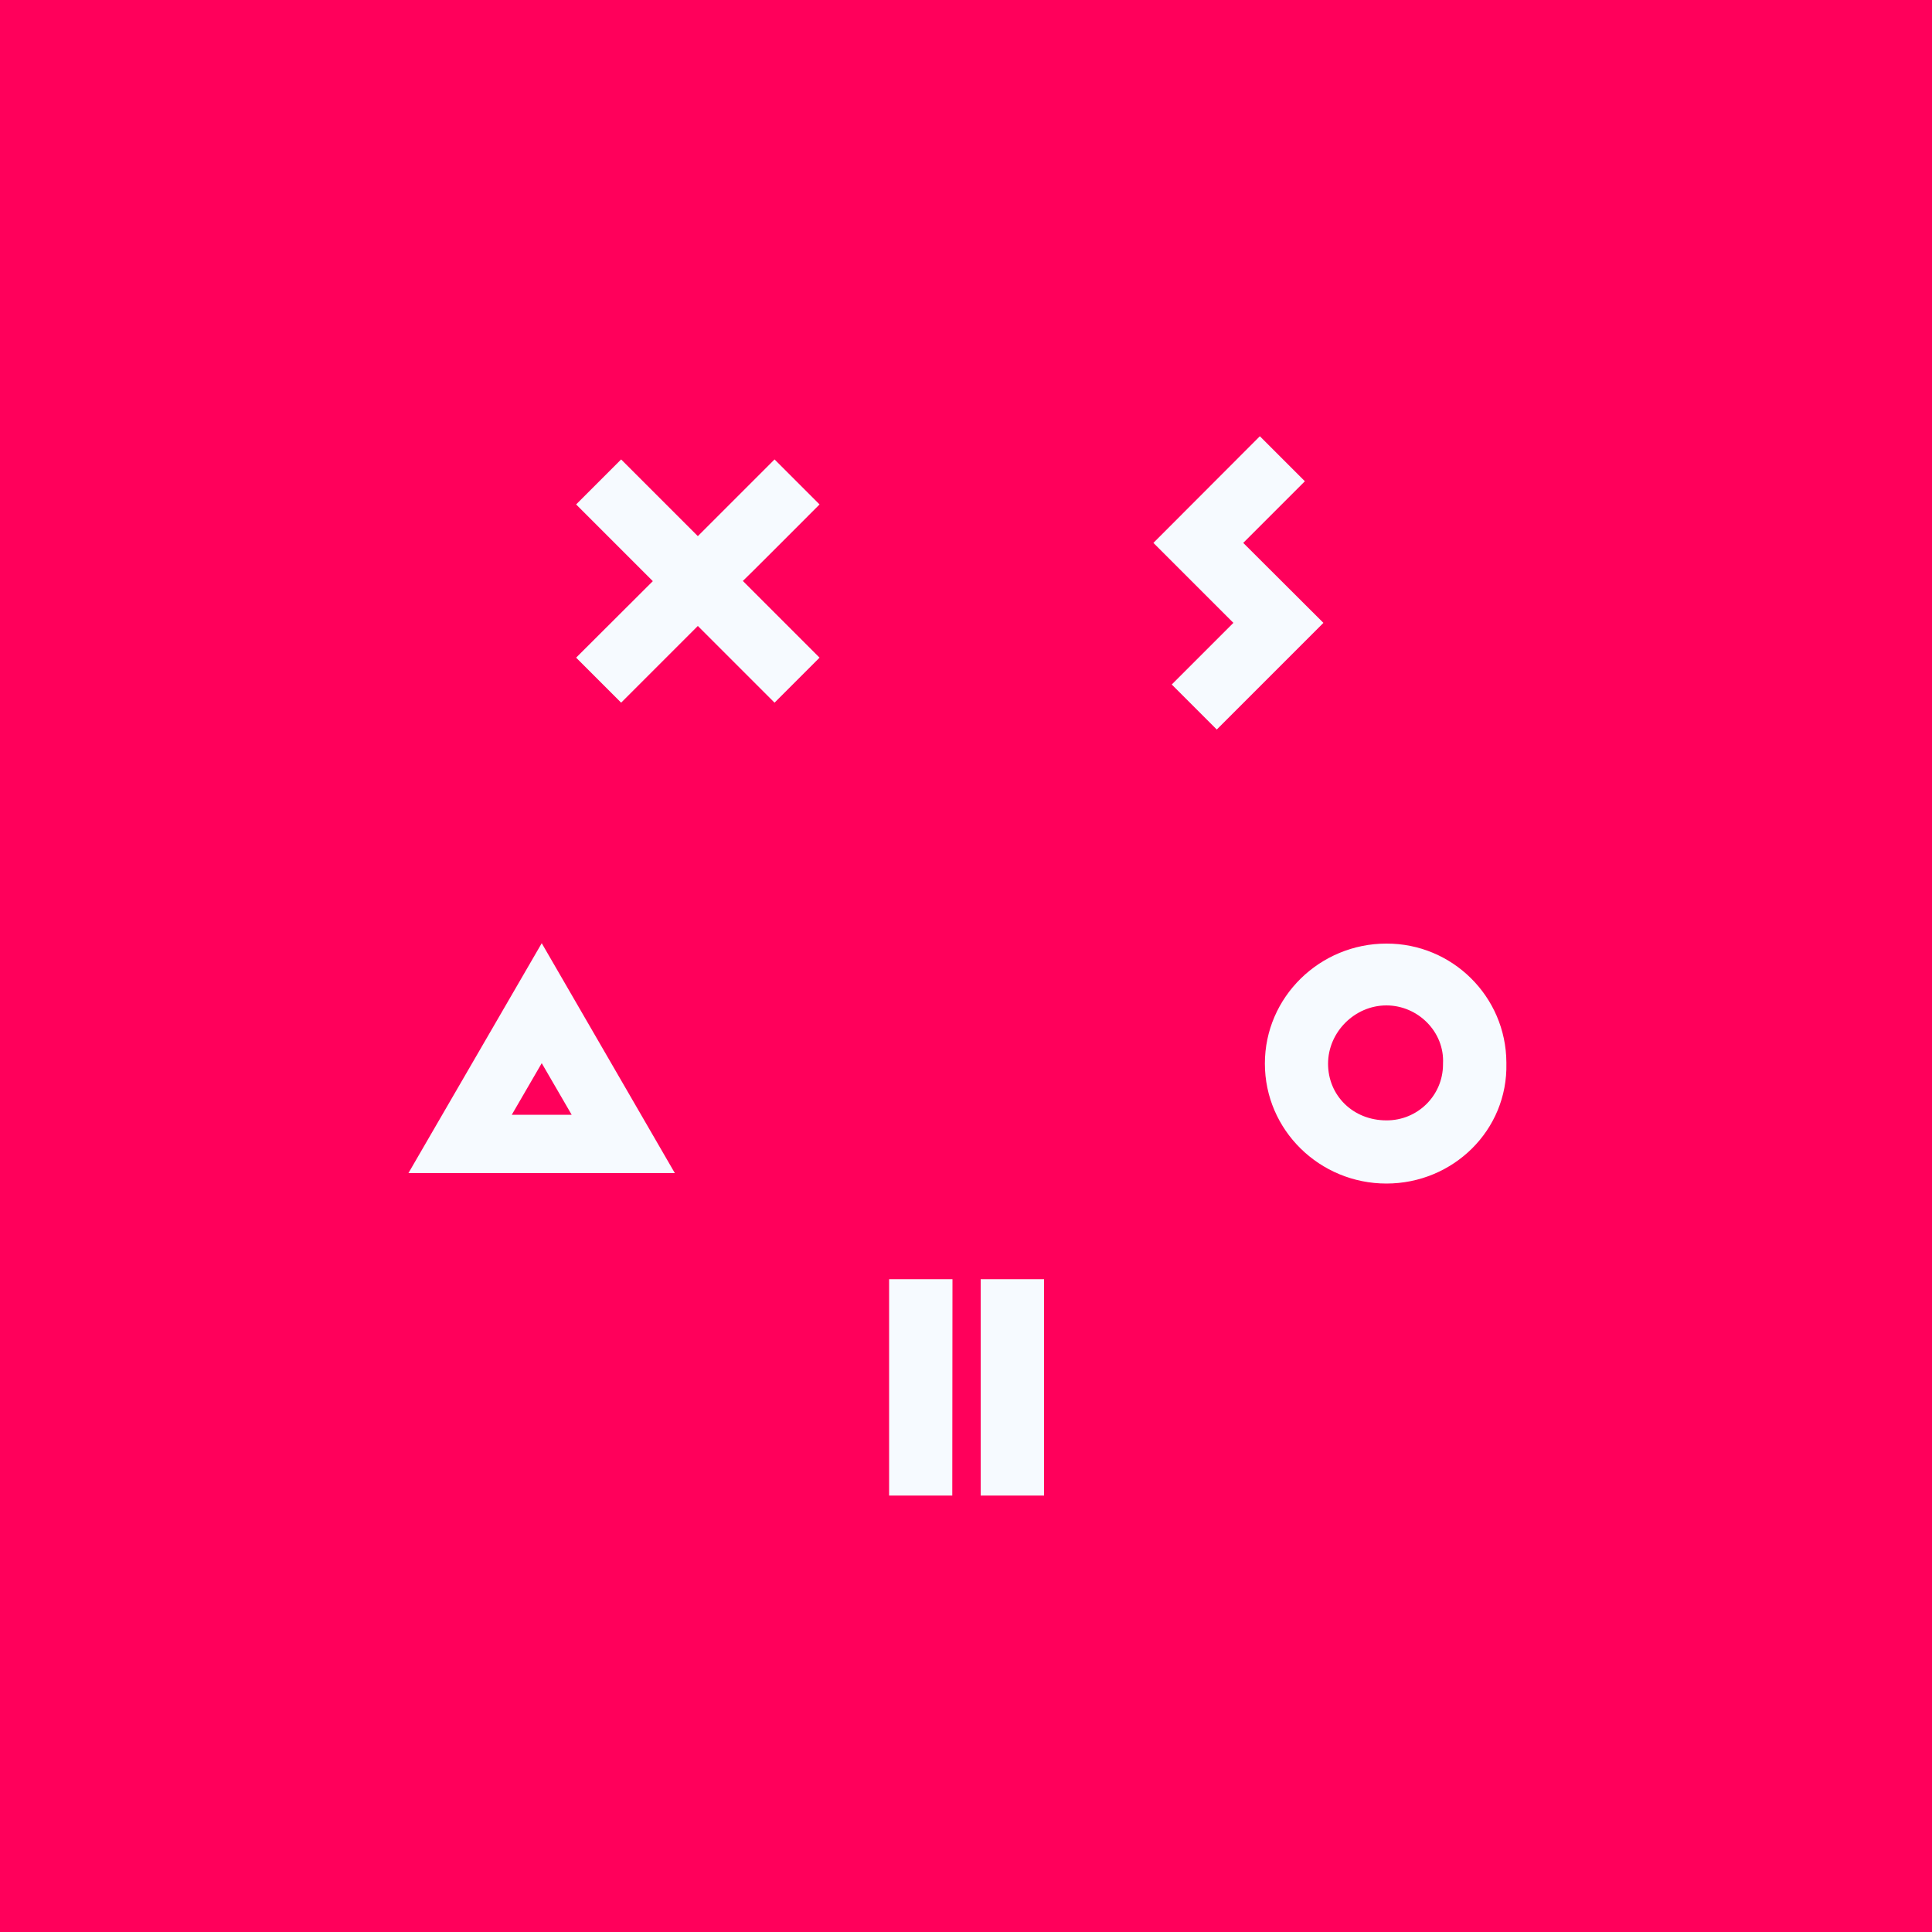
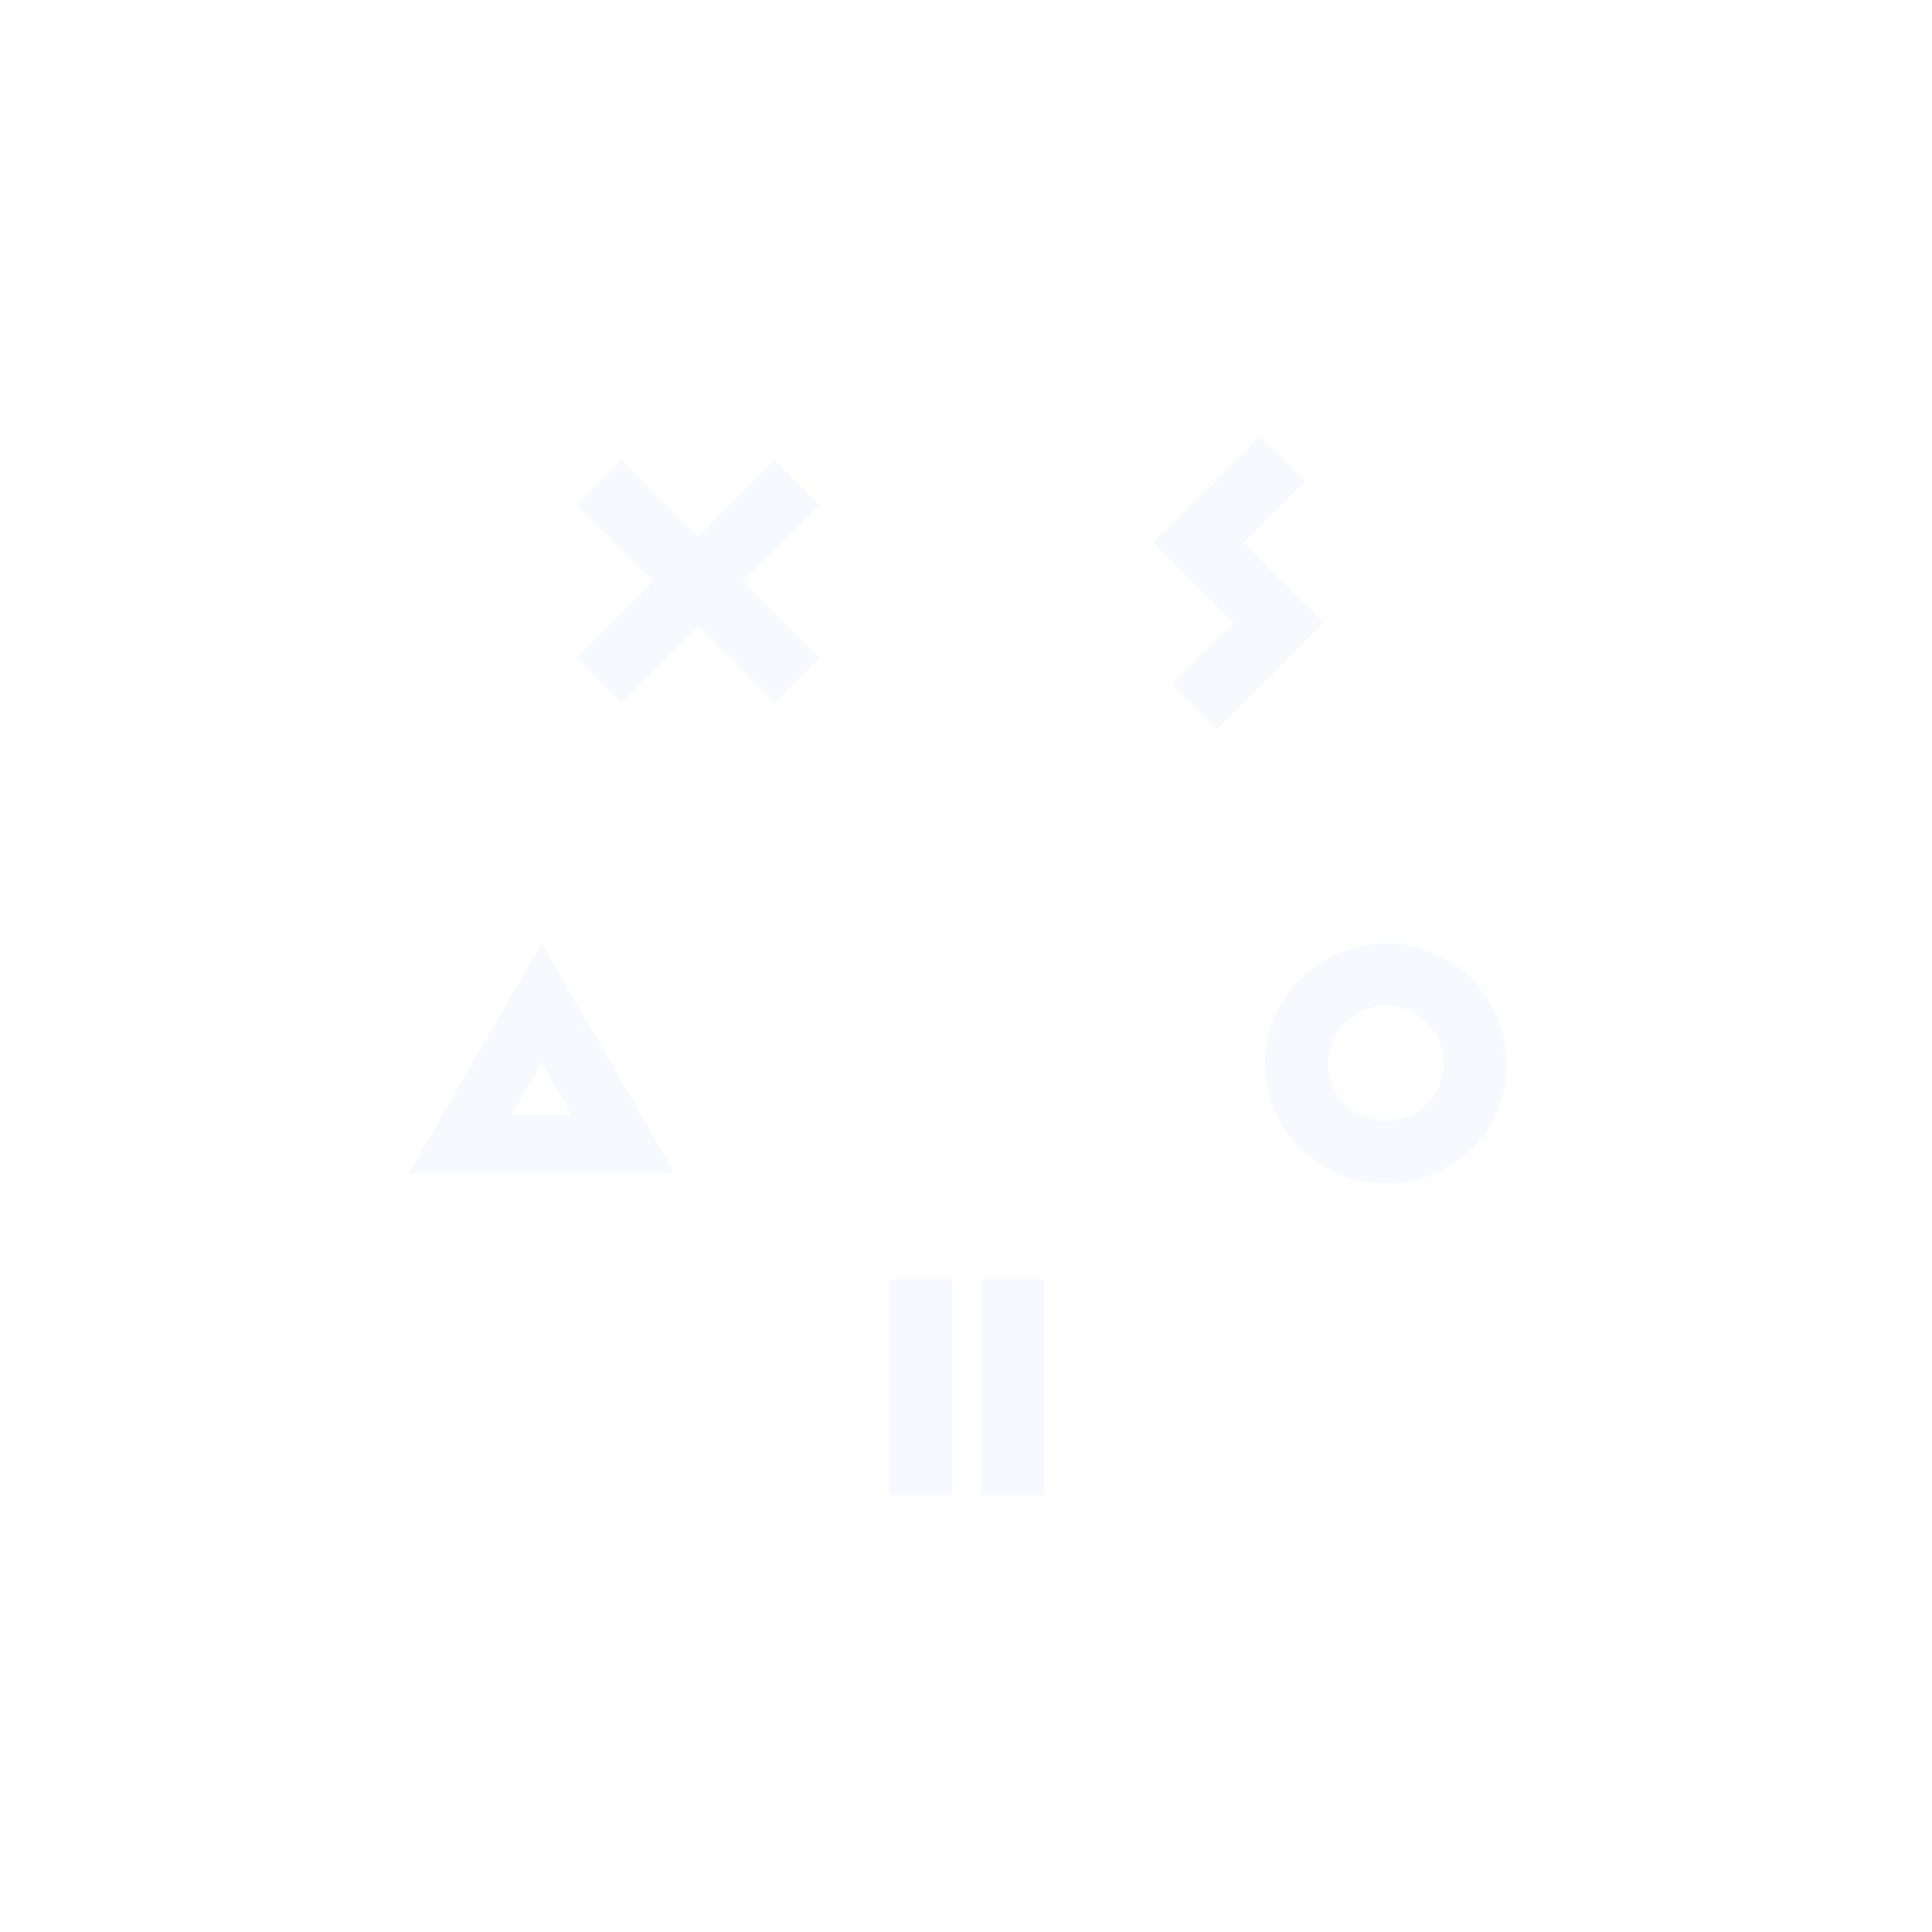
<svg xmlns="http://www.w3.org/2000/svg" version="1.2" baseProfile="tiny" id="Слой_1" x="0px" y="0px" viewBox="0 0 100 100" xml:space="preserve">
-   <path fill="#FF005B" d="M100,0H0v100h100V0z" />
  <path fill="#F6FAFF" d="M71.76,52.04c-1.64,0-3.02,1.38-3.02,3.02s1.29,2.93,3.02,2.93c1.61,0.01,2.92-1.28,2.93-2.88  c0-0.02,0-0.03,0-0.05C74.78,53.42,73.4,52.04,71.76,52.04z M71.76,61.26c-3.45,0-6.29-2.76-6.29-6.21c0-3.45,2.85-6.21,6.29-6.21  c3.41-0.01,6.19,2.74,6.21,6.15c0,0.02,0,0.03,0,0.05C78.05,58.5,75.21,61.26,71.76,61.26z M49.29,77.41h-3.27V66.21h3.28  L49.29,77.41L49.29,77.41z M54.04,77.41h-3.28V66.21h3.28L54.04,77.41L54.04,77.41z M64.35,28.1l3.19-3.19l-2.33-2.33L59.7,28.1  l4.14,4.14l-3.19,3.19l2.33,2.33l5.52-5.52L64.35,28.1z M28.04,55.03l1.55,2.67h-3.1L28.04,55.03z M28.04,48.82l-6.9,11.9h13.79  L28.04,48.82L28.04,48.82z M42.42,26.11l-2.33-2.33l-3.97,3.97l-3.97-3.97l-2.33,2.33l3.97,3.97l-3.97,3.96l2.33,2.33l3.97-3.97  l3.97,3.97l2.33-2.33l-3.97-3.97C38.46,30.08,42.42,26.11,42.42,26.11z" />
</svg>